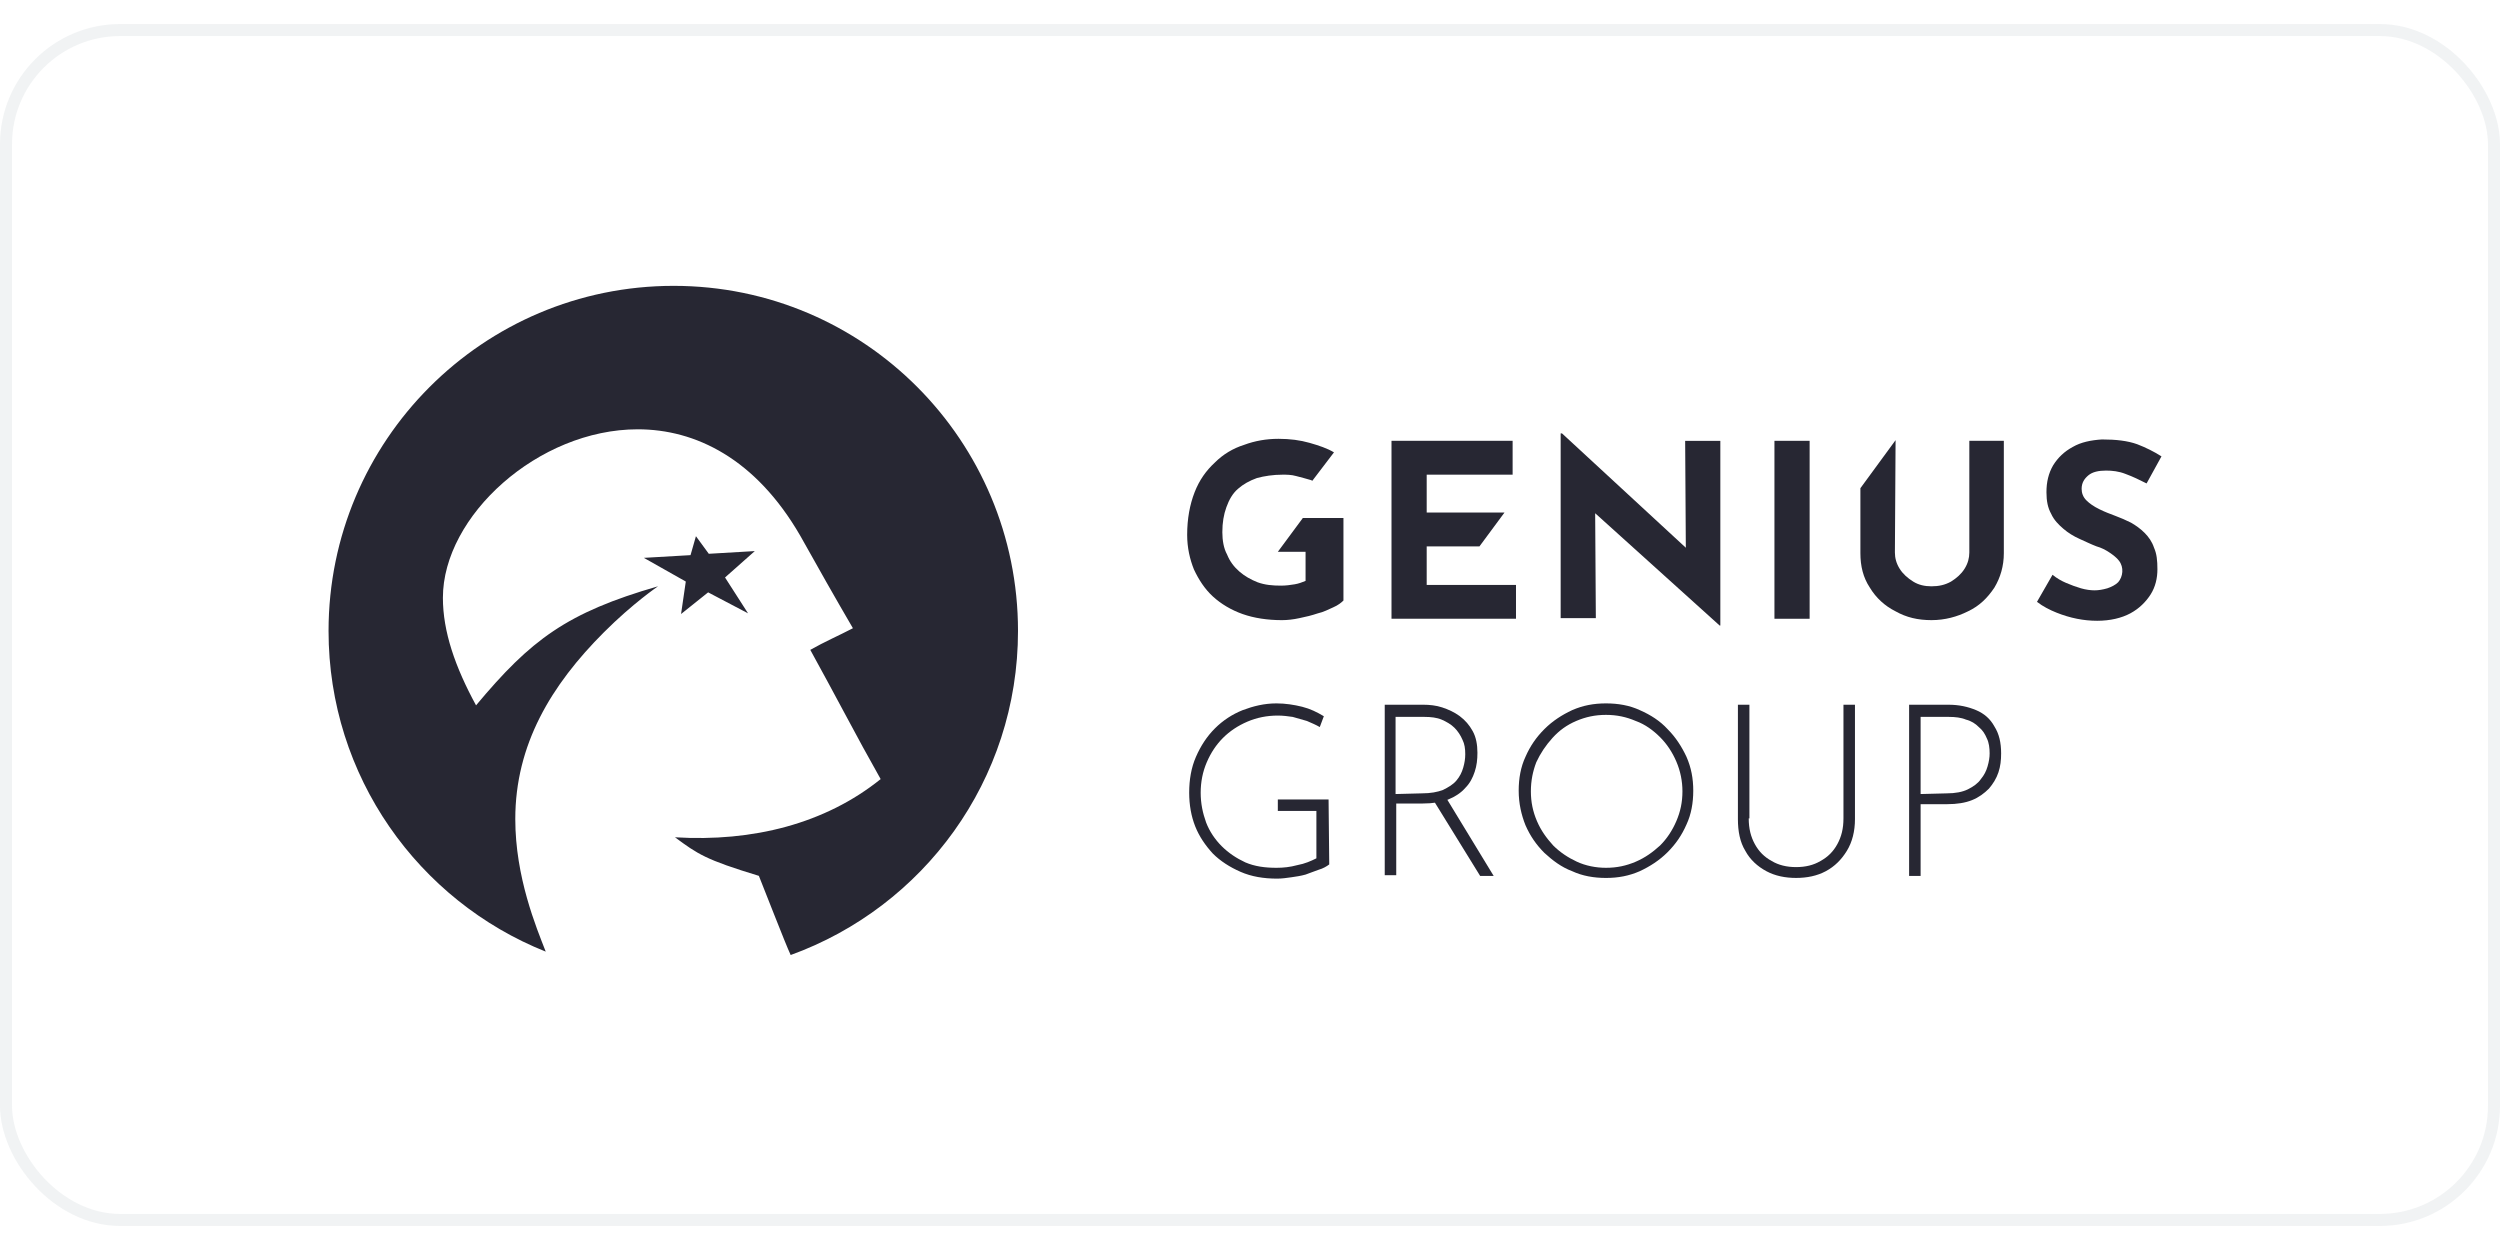
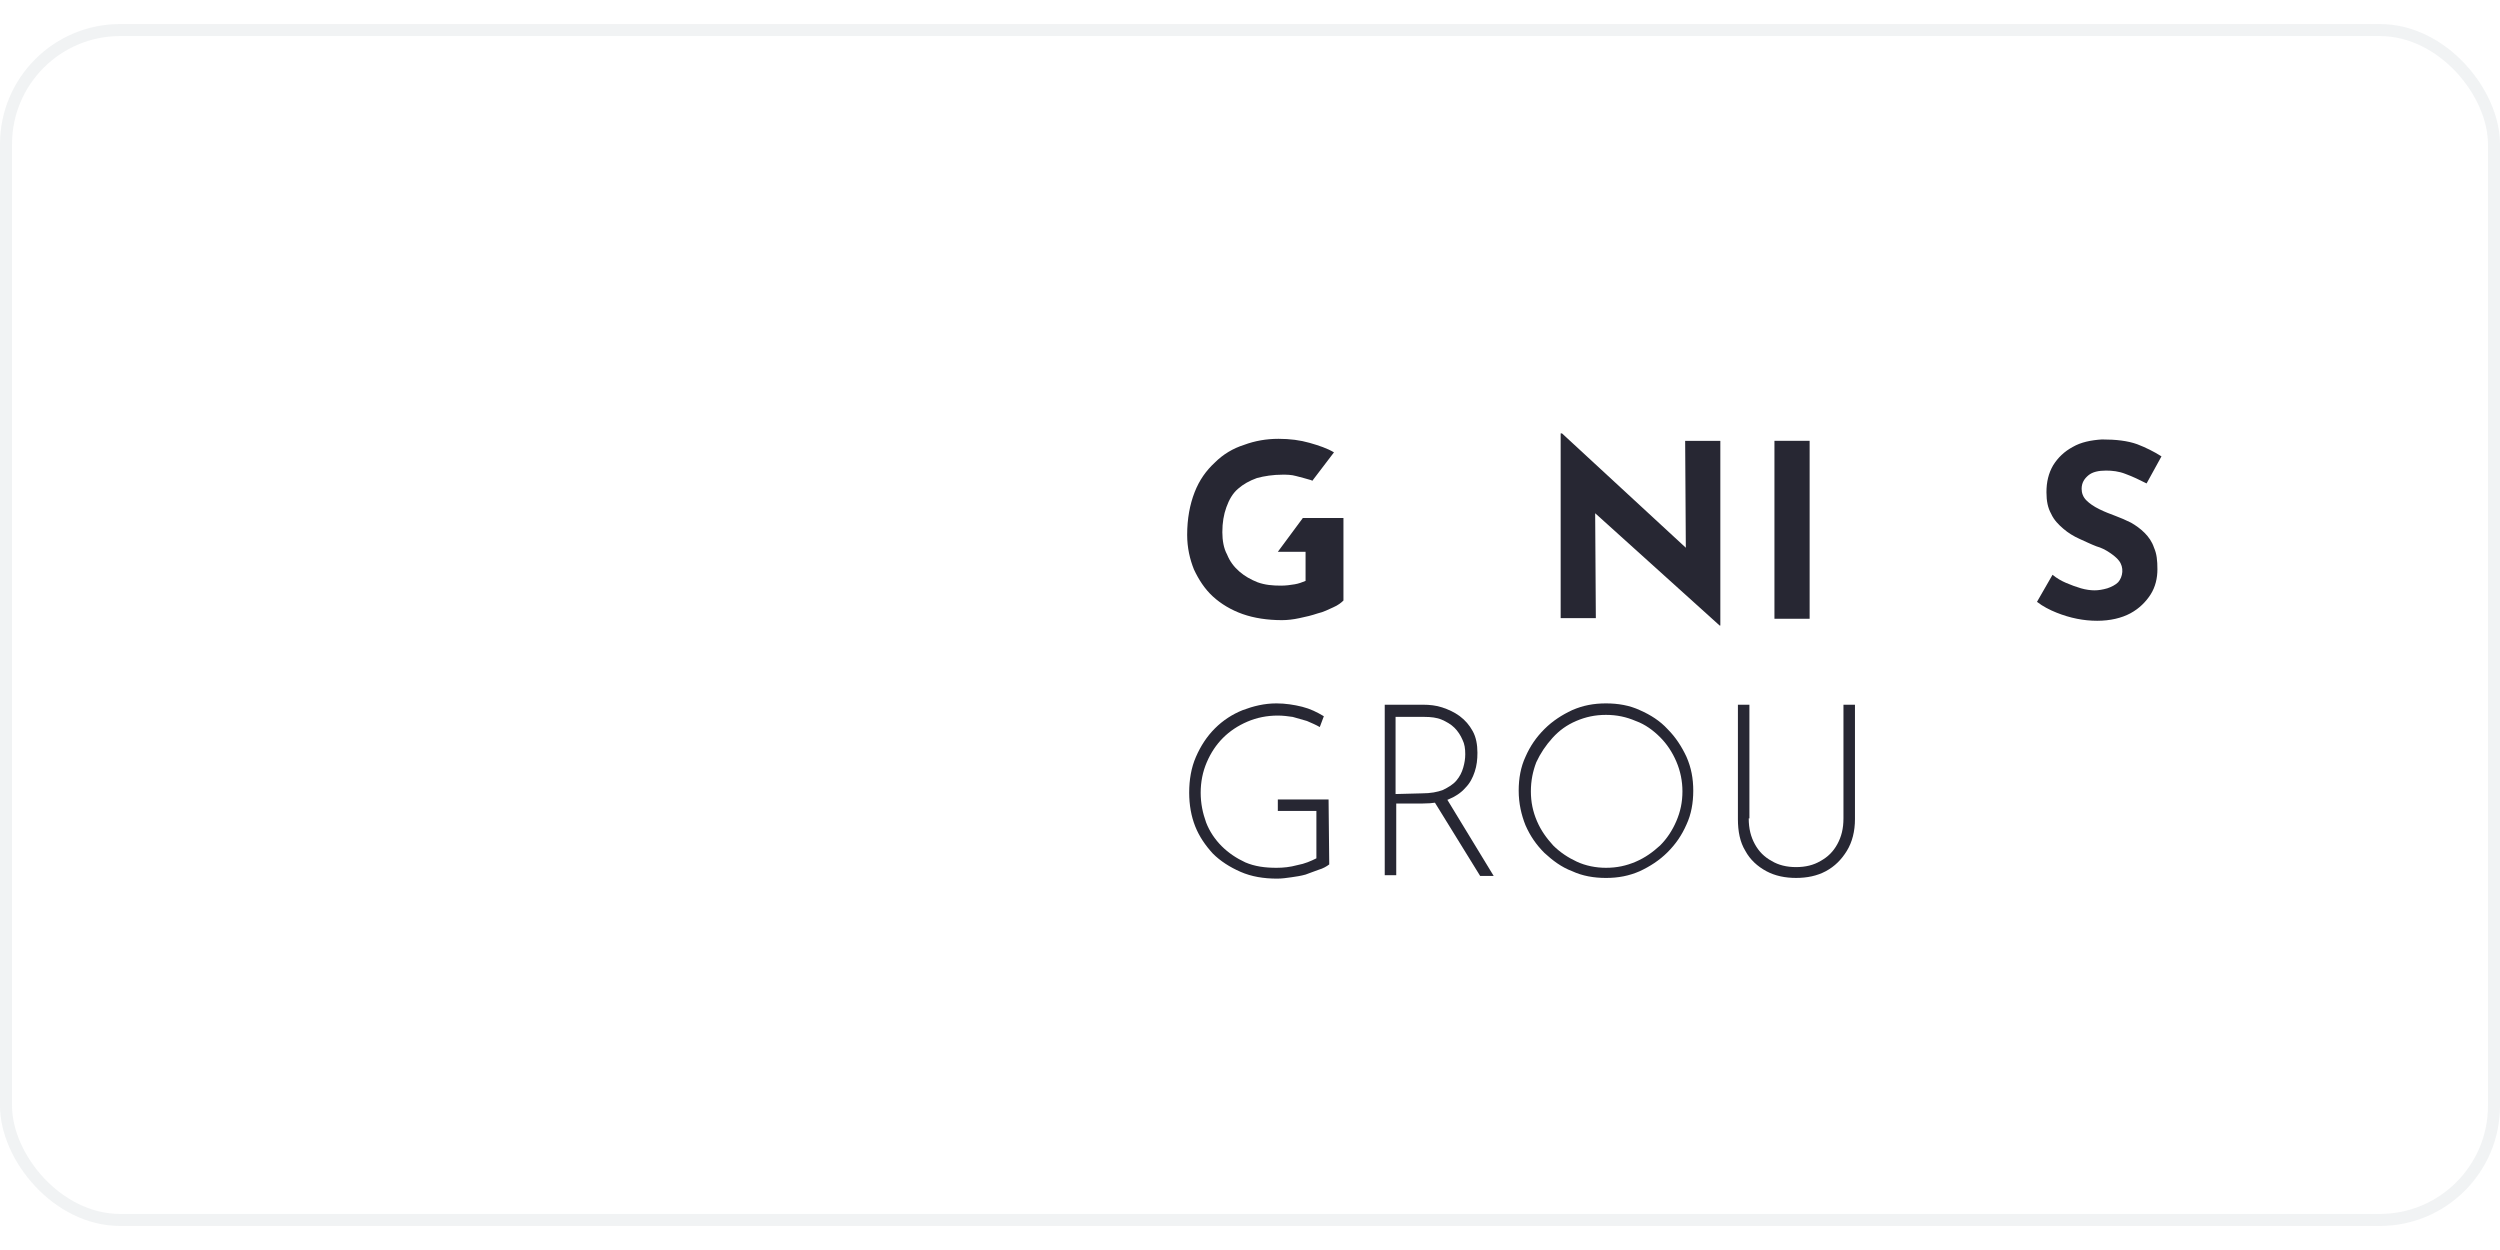
<svg xmlns="http://www.w3.org/2000/svg" width="300" height="150" viewBox="0 0 208 100" fill="none">
  <rect x="0.5" y="0.5" width="207" height="99" rx="9.5" stroke="#BAC6CA" stroke-opacity="0.2" />
  <path d="M178.596 38.222C178.033 37.94 177.47 37.659 176.851 37.434C176.288 37.208 175.725 37.152 175.219 37.152C174.599 37.152 174.093 37.265 173.755 37.546C173.417 37.828 173.192 38.165 173.192 38.672C173.192 39.01 173.305 39.347 173.586 39.629C173.867 39.91 174.205 40.136 174.656 40.361C175.106 40.586 175.556 40.755 176.007 40.924C176.457 41.093 176.851 41.261 177.301 41.487C177.695 41.712 178.089 41.993 178.427 42.331C178.765 42.669 179.046 43.063 179.215 43.569C179.441 44.076 179.497 44.639 179.497 45.371C179.497 46.103 179.328 46.834 178.934 47.454C178.54 48.073 177.977 48.636 177.245 49.03C176.513 49.424 175.556 49.649 174.487 49.649C173.924 49.649 173.361 49.593 172.798 49.48C172.235 49.368 171.672 49.199 171.109 48.974C170.546 48.748 169.983 48.467 169.477 48.073L170.771 45.821C171.109 46.103 171.503 46.328 171.897 46.497C172.291 46.666 172.742 46.834 173.136 46.947C173.53 47.06 173.924 47.116 174.262 47.116C174.599 47.116 174.937 47.06 175.331 46.947C175.669 46.834 176.007 46.666 176.232 46.441C176.626 45.99 176.738 45.202 176.288 44.639C176.119 44.414 175.838 44.189 175.5 43.964C175.162 43.738 174.824 43.569 174.43 43.457C173.98 43.288 173.53 43.063 173.023 42.838C172.516 42.612 172.066 42.331 171.672 41.993C171.278 41.656 170.884 41.261 170.659 40.755C170.377 40.248 170.265 39.685 170.265 38.953C170.265 38.109 170.434 37.377 170.828 36.702C171.222 36.082 171.728 35.576 172.46 35.182C173.136 34.788 173.98 34.619 174.881 34.562C176.063 34.562 177.02 34.675 177.808 34.957C178.54 35.238 179.215 35.576 179.835 35.97L178.596 38.222Z" fill="#272733" />
  <path d="M111.775 41.096V47.964C111.606 48.133 111.325 48.358 110.931 48.527C110.537 48.696 110.143 48.921 109.636 49.033C109.13 49.202 108.679 49.315 108.116 49.428C107.61 49.54 107.103 49.596 106.653 49.596C105.47 49.596 104.345 49.428 103.388 49.09C102.431 48.752 101.586 48.245 100.911 47.626C100.235 47.007 99.728 46.219 99.334 45.374C98.997 44.53 98.772 43.573 98.772 42.504C98.772 41.152 98.997 39.97 99.391 38.957C99.785 37.944 100.348 37.156 101.08 36.48C101.755 35.804 102.599 35.298 103.5 35.016C104.401 34.679 105.358 34.51 106.371 34.51C107.328 34.51 108.173 34.622 108.961 34.847C109.749 35.073 110.424 35.298 110.987 35.636L109.186 38C109.13 38 109.13 37.944 109.073 37.944C108.679 37.831 108.285 37.718 107.835 37.606C107.441 37.493 107.047 37.493 106.709 37.493C105.921 37.493 105.189 37.606 104.57 37.775C103.95 38 103.444 38.281 102.994 38.675C102.543 39.07 102.262 39.576 102.037 40.195C101.811 40.815 101.699 41.49 101.699 42.278C101.699 42.954 101.811 43.629 102.093 44.136C102.318 44.699 102.656 45.149 103.106 45.543C103.556 45.937 104.063 46.219 104.626 46.444C105.245 46.669 105.864 46.725 106.596 46.725C106.99 46.725 107.384 46.669 107.722 46.613C108.06 46.557 108.341 46.444 108.623 46.331V43.911H106.315L108.398 41.096H111.775Z" fill="#272733" />
-   <path d="M115.773 34.676H125.85V37.49H118.701V40.643H125.174L123.092 43.458H118.701V46.666H126.131V49.481H115.773V34.676Z" fill="#272733" />
  <path d="M140.205 34.678L140.261 43.572L129.959 34.059H129.847V49.427H132.774L132.718 40.701L143.076 50.046H143.132V34.678H140.205Z" fill="#272733" />
-   <path d="M147.634 34.676H150.561V49.481H147.634V34.676Z" fill="#272733" />
-   <path d="M157.656 43.966C157.656 44.416 157.769 44.867 158.05 45.317C158.332 45.767 158.726 46.105 159.176 46.386C159.626 46.668 160.133 46.781 160.696 46.781C161.315 46.781 161.822 46.668 162.329 46.386C162.779 46.105 163.173 45.767 163.454 45.317C163.736 44.867 163.848 44.416 163.848 43.966V34.677H166.719V44.022C166.719 45.092 166.438 46.049 165.931 46.893C165.368 47.737 164.693 48.413 163.736 48.863C162.835 49.314 161.822 49.595 160.696 49.595C159.57 49.595 158.613 49.37 157.712 48.863C156.812 48.413 156.08 47.737 155.573 46.893C155.01 46.049 154.785 45.092 154.785 44.022V38.618L157.712 34.621L157.656 43.966Z" fill="#272733" />
+   <path d="M147.634 34.676H150.561V49.481H147.634V34.676" fill="#272733" />
  <path d="M110.593 69.919C110.368 70.088 110.087 70.257 109.693 70.37C109.355 70.482 108.961 70.651 108.623 70.764C108.229 70.876 107.835 70.933 107.441 70.989C107.047 71.045 106.653 71.102 106.259 71.102C105.133 71.102 104.119 70.933 103.219 70.539C102.318 70.145 101.53 69.638 100.911 69.019C100.291 68.343 99.785 67.611 99.447 66.767C99.109 65.922 98.94 64.966 98.94 63.952C98.94 62.883 99.109 61.869 99.503 60.969C99.897 60.068 100.404 59.28 101.08 58.604C101.755 57.929 102.543 57.422 103.388 57.084C104.288 56.747 105.189 56.522 106.202 56.522C106.934 56.522 107.666 56.634 108.341 56.803C109.017 56.972 109.58 57.253 110.143 57.591L109.805 58.492C109.524 58.323 109.13 58.154 108.736 57.985C108.341 57.873 107.947 57.76 107.553 57.647C107.159 57.591 106.765 57.535 106.315 57.535C105.414 57.535 104.57 57.704 103.782 58.041C102.994 58.379 102.318 58.83 101.755 59.392C101.192 59.955 100.742 60.631 100.404 61.419C100.066 62.207 99.897 63.052 99.897 63.952C99.897 64.853 100.066 65.641 100.348 66.429C100.629 67.161 101.08 67.837 101.643 68.4C102.205 68.962 102.881 69.413 103.613 69.751C104.401 70.088 105.245 70.201 106.202 70.201C106.765 70.201 107.328 70.145 107.947 69.976C108.567 69.863 109.073 69.638 109.524 69.413V65.472H106.315V64.515H110.537L110.593 69.919Z" fill="#272733" />
  <path d="M118.419 56.633C118.925 56.633 119.488 56.689 119.995 56.858C120.502 57.027 121.008 57.252 121.459 57.59C121.909 57.928 122.247 58.322 122.528 58.828C122.81 59.335 122.922 59.954 122.922 60.63C122.922 61.193 122.866 61.699 122.697 62.206C122.528 62.712 122.303 63.163 121.909 63.557C121.571 63.951 121.065 64.289 120.502 64.514C119.939 64.739 119.207 64.852 118.362 64.852H116.167V70.819H115.21V56.633H118.419ZM118.306 64.007C119.038 64.007 119.601 63.895 120.051 63.726C120.502 63.501 120.896 63.276 121.177 62.938C121.459 62.6 121.627 62.262 121.74 61.868C121.853 61.474 121.909 61.136 121.909 60.742C121.909 60.292 121.853 59.898 121.684 59.56C121.515 59.166 121.29 58.828 121.008 58.547C120.727 58.265 120.333 58.04 119.939 57.871C119.545 57.702 119.038 57.646 118.531 57.646H116.111V64.064L118.306 64.007ZM120.333 64.401L124.273 70.875H123.147L119.151 64.401H120.333Z" fill="#272733" />
  <path d="M126.355 63.783C126.355 62.77 126.524 61.813 126.918 60.969C127.312 60.068 127.819 59.336 128.495 58.661C129.17 57.985 129.958 57.478 130.803 57.084C131.703 56.69 132.604 56.522 133.617 56.522C134.631 56.522 135.588 56.69 136.432 57.084C137.333 57.478 138.121 57.985 138.74 58.661C139.416 59.336 139.922 60.124 140.316 60.969C140.71 61.869 140.879 62.77 140.879 63.783C140.879 64.797 140.71 65.754 140.316 66.598C139.922 67.499 139.416 68.231 138.74 68.906C138.065 69.582 137.276 70.088 136.432 70.482C135.531 70.876 134.631 71.045 133.617 71.045C132.604 71.045 131.647 70.876 130.803 70.482C129.902 70.145 129.17 69.582 128.495 68.962C127.819 68.287 127.312 67.555 126.918 66.654C126.581 65.81 126.355 64.853 126.355 63.783ZM127.369 63.84C127.369 64.74 127.538 65.528 127.875 66.317C128.213 67.105 128.664 67.724 129.226 68.343C129.789 68.906 130.465 69.356 131.197 69.694C131.929 70.032 132.773 70.201 133.617 70.201C134.518 70.201 135.306 70.032 136.094 69.694C136.882 69.356 137.502 68.906 138.121 68.343C138.684 67.78 139.134 67.105 139.472 66.317C139.81 65.528 139.979 64.74 139.979 63.84C139.979 62.995 139.81 62.151 139.472 61.363C139.134 60.575 138.684 59.899 138.121 59.336C137.558 58.773 136.882 58.267 136.094 57.985C135.306 57.647 134.518 57.478 133.617 57.478C132.717 57.478 131.929 57.647 131.14 57.985C130.352 58.323 129.733 58.773 129.17 59.392C128.607 60.012 128.157 60.687 127.819 61.419C127.538 62.151 127.369 62.939 127.369 63.84Z" fill="#272733" />
  <path d="M145.494 66.09C145.494 66.935 145.663 67.61 146.001 68.229C146.339 68.849 146.789 69.299 147.408 69.637C147.971 69.974 148.647 70.143 149.435 70.143C150.223 70.143 150.899 69.974 151.462 69.637C152.081 69.299 152.531 68.849 152.869 68.229C153.207 67.61 153.376 66.935 153.376 66.09V56.633H154.333V66.147C154.333 67.16 154.107 68.06 153.657 68.792C153.207 69.524 152.644 70.087 151.912 70.481C151.18 70.875 150.336 71.044 149.435 71.044C148.534 71.044 147.69 70.875 146.958 70.481C146.226 70.087 145.607 69.524 145.213 68.792C144.763 68.06 144.594 67.16 144.594 66.147V56.633H145.551V66.09H145.494Z" fill="#272733" />
-   <path d="M162.103 56.633C163.004 56.633 163.735 56.802 164.411 57.083C165.086 57.365 165.593 57.815 165.931 58.434C166.325 59.053 166.494 59.785 166.494 60.686C166.494 61.249 166.438 61.755 166.269 62.262C166.1 62.769 165.818 63.219 165.481 63.613C165.086 64.007 164.636 64.345 164.073 64.57C163.51 64.795 162.835 64.908 161.99 64.908H159.795V70.875H158.838V56.633H162.103ZM161.99 64.007C162.666 64.007 163.285 63.895 163.735 63.669C164.186 63.444 164.58 63.163 164.805 62.825C165.086 62.487 165.255 62.15 165.368 61.755C165.481 61.361 165.537 61.024 165.537 60.686C165.537 60.236 165.481 59.785 165.312 59.447C165.143 59.053 164.974 58.772 164.636 58.49C164.355 58.209 164.017 57.984 163.567 57.871C163.173 57.702 162.666 57.646 162.159 57.646H159.795V64.064L161.99 64.007Z" fill="#272733" />
-   <path d="M84.698 50.493C84.698 62.934 76.817 73.461 65.784 77.458C65.333 76.501 63.532 71.828 63.138 70.871C58.691 69.52 58.071 69.07 56.157 67.663C62.631 68.057 68.654 66.537 73.271 62.821C72.257 61.02 71.3 59.275 70.343 57.473C69.386 55.672 68.429 53.927 67.416 52.069C68.598 51.394 69.78 50.887 70.963 50.268C69.612 47.96 67.923 44.976 66.572 42.556C62.856 36.138 57.846 33.718 53.061 33.718C44.786 33.718 36.849 40.923 36.849 47.735C36.849 50.549 37.862 53.477 39.607 56.685C44.167 51.225 47.15 48.973 54.75 46.778C54.75 46.778 52.667 48.185 50.246 50.606C45.856 54.996 42.872 59.95 42.872 66.143C42.872 70.984 44.617 75.15 45.405 77.176C34.822 72.954 27.335 62.596 27.335 50.493C27.335 34.675 40.17 21.783 56.045 21.783C71.92 21.783 84.698 34.675 84.698 50.493ZM53.568 44.413L57.452 44.188L57.902 42.612L58.972 44.075L62.8 43.85L60.323 46.046L62.237 49.029L58.916 47.284L56.664 49.086L57.058 46.384L53.568 44.413Z" fill="#272733" />
</svg>